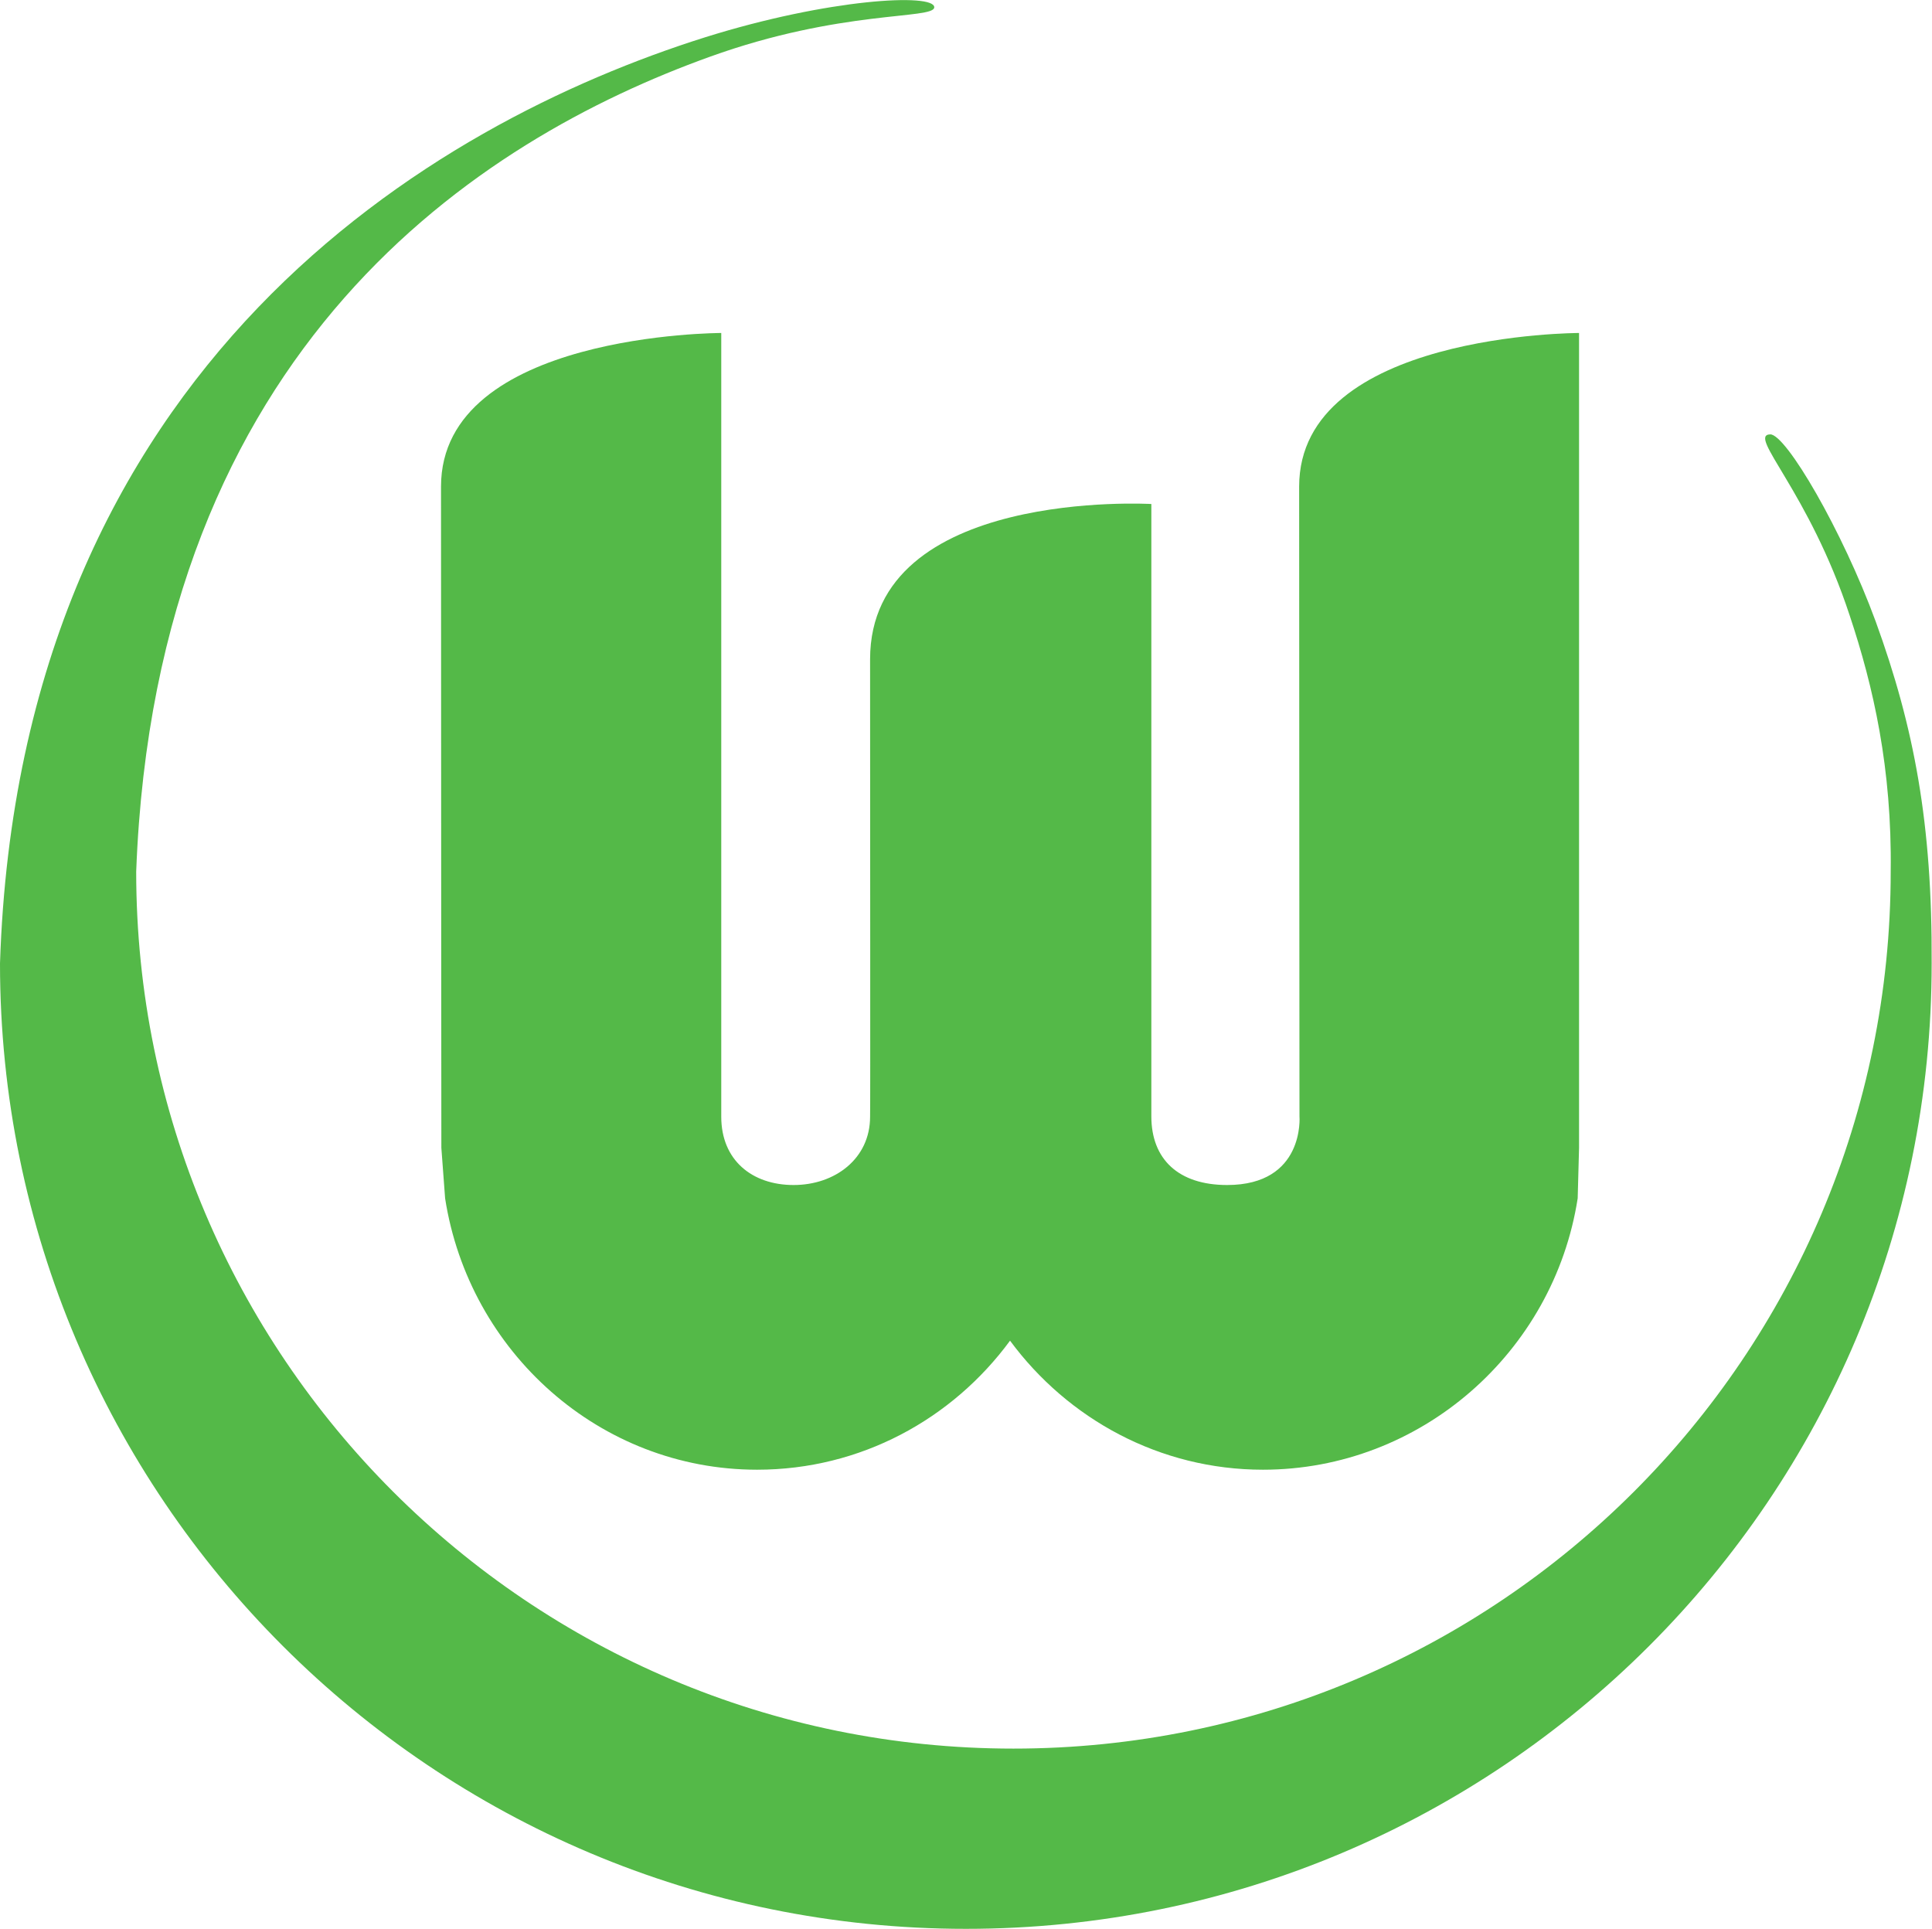
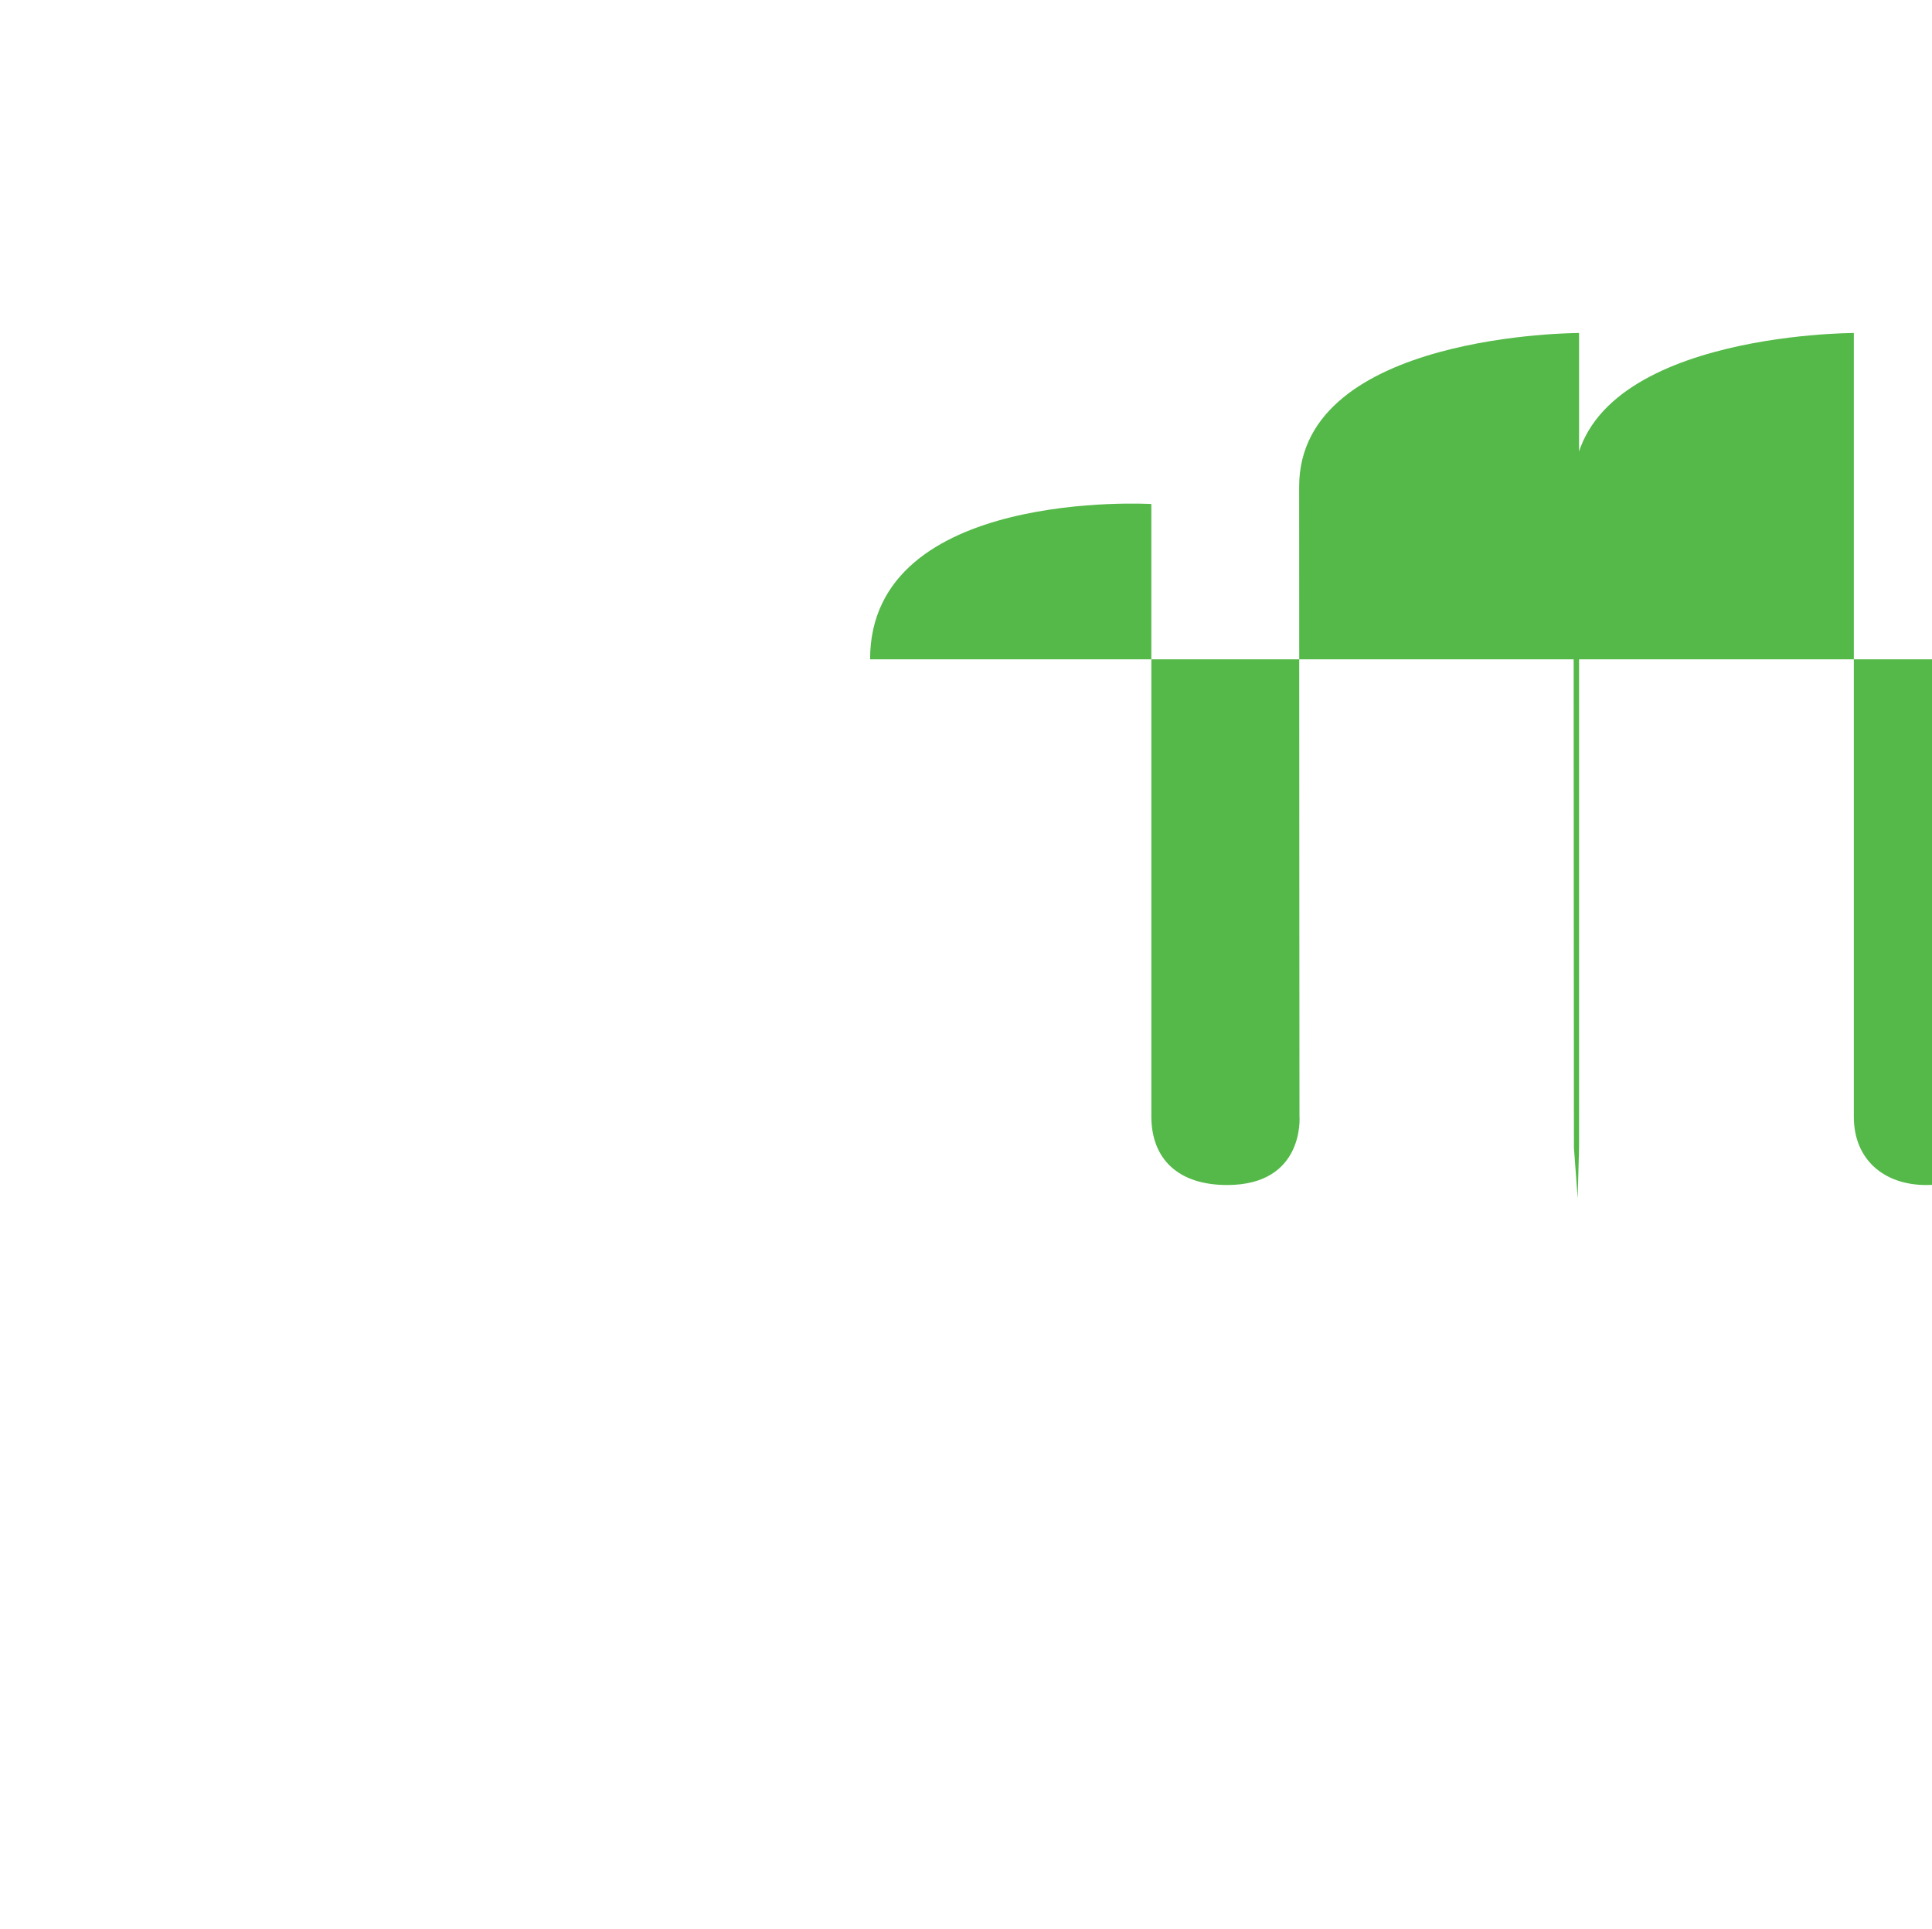
<svg xmlns="http://www.w3.org/2000/svg" data-type="color" viewBox="0 0 566 565" width="2500" height="2496" data-bbox="0 -0.02 565.906 565.02">
  <g>
-     <path data-color="1" fill="#54b948" d="M0 282.2C5.7 106.4 127.2 35.9 206.5 10.9c36.3-11.4 67.3-13 67.2-8.8-.1 3.6-27.3.6-65.8 14.5-67.2 24.2-162.2 84.5-168 238.7 0 141.9 115.1 256.9 257 256.9 142 0 257-115 257-256.9.4-30.3-5.1-54.3-12-75-12-36.5-30.1-52.9-23.3-53.1 4.6-.1 21.1 28.1 30.9 54.8 11.3 31.1 16.6 59.3 16.4 100.1C566 438.4 439.3 565 283 565S0 438.4 0 282.2" />
-     <path data-color="1" fill="#54b948" d="M254.9 193.1c0-50.3 82.4-45.5 82.4-45.5V327c0 12.5 7.9 20.1 22.2 20.1 22.8 0 21.2-20.1 21.2-20.1 0 12.5-.1-130.3-.1-184.5 0-45 82-45 82-45v238.7l-.4 14.8c-7 45.1-46 79.5-92.2 79.5-30.3 0-57.2-14.9-74.1-37.8-16.9 23-43.8 37.8-74.1 37.8-46.1 0-84.4-34.5-91.4-79.5l-1.1-14.8s-.1-131.6-.1-193.7c0-45 82.1-45 82.1-45v229.6c0 12.7 9 20 21.2 20 12.1 0 22.4-7.7 22.4-20 .1-.1 0-91.7 0-134" />
+     <path data-color="1" fill="#54b948" d="M254.9 193.1c0-50.3 82.4-45.5 82.4-45.5V327c0 12.5 7.9 20.1 22.2 20.1 22.8 0 21.2-20.1 21.2-20.1 0 12.5-.1-130.3-.1-184.5 0-45 82-45 82-45v238.7l-.4 14.8l-1.1-14.8s-.1-131.6-.1-193.7c0-45 82.1-45 82.1-45v229.6c0 12.7 9 20 21.2 20 12.1 0 22.4-7.7 22.4-20 .1-.1 0-91.7 0-134" />
  </g>
</svg>